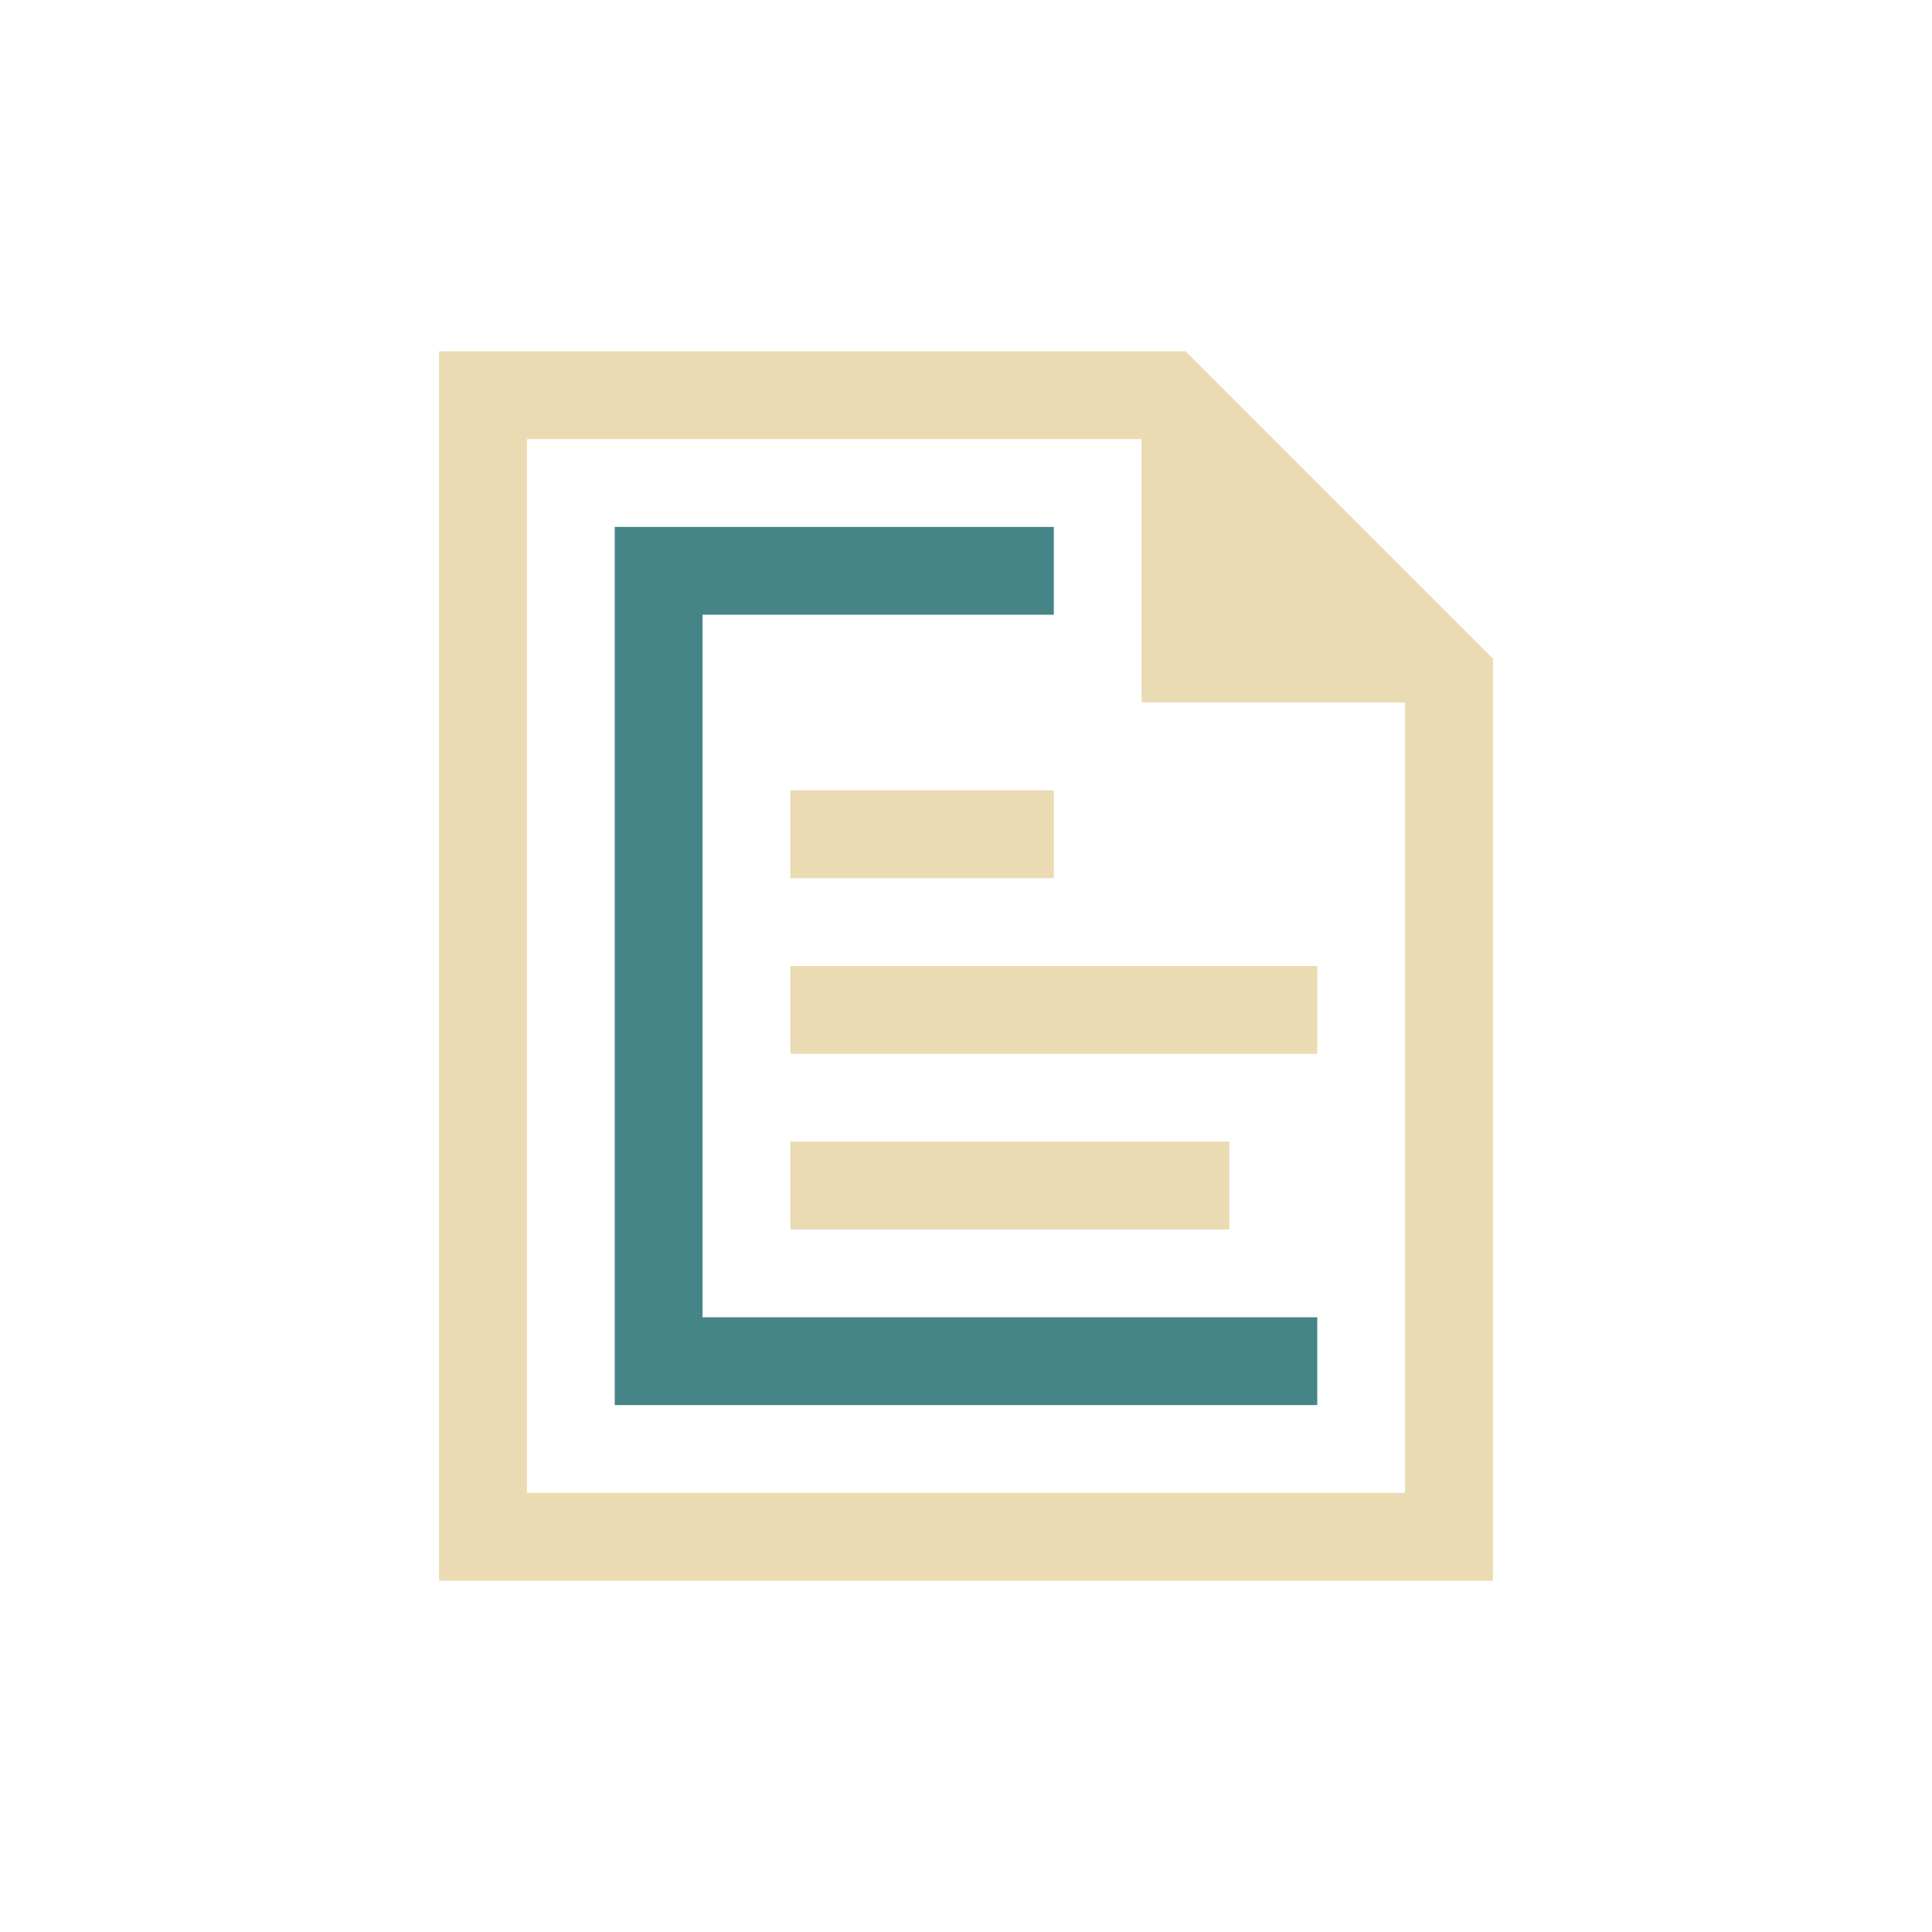
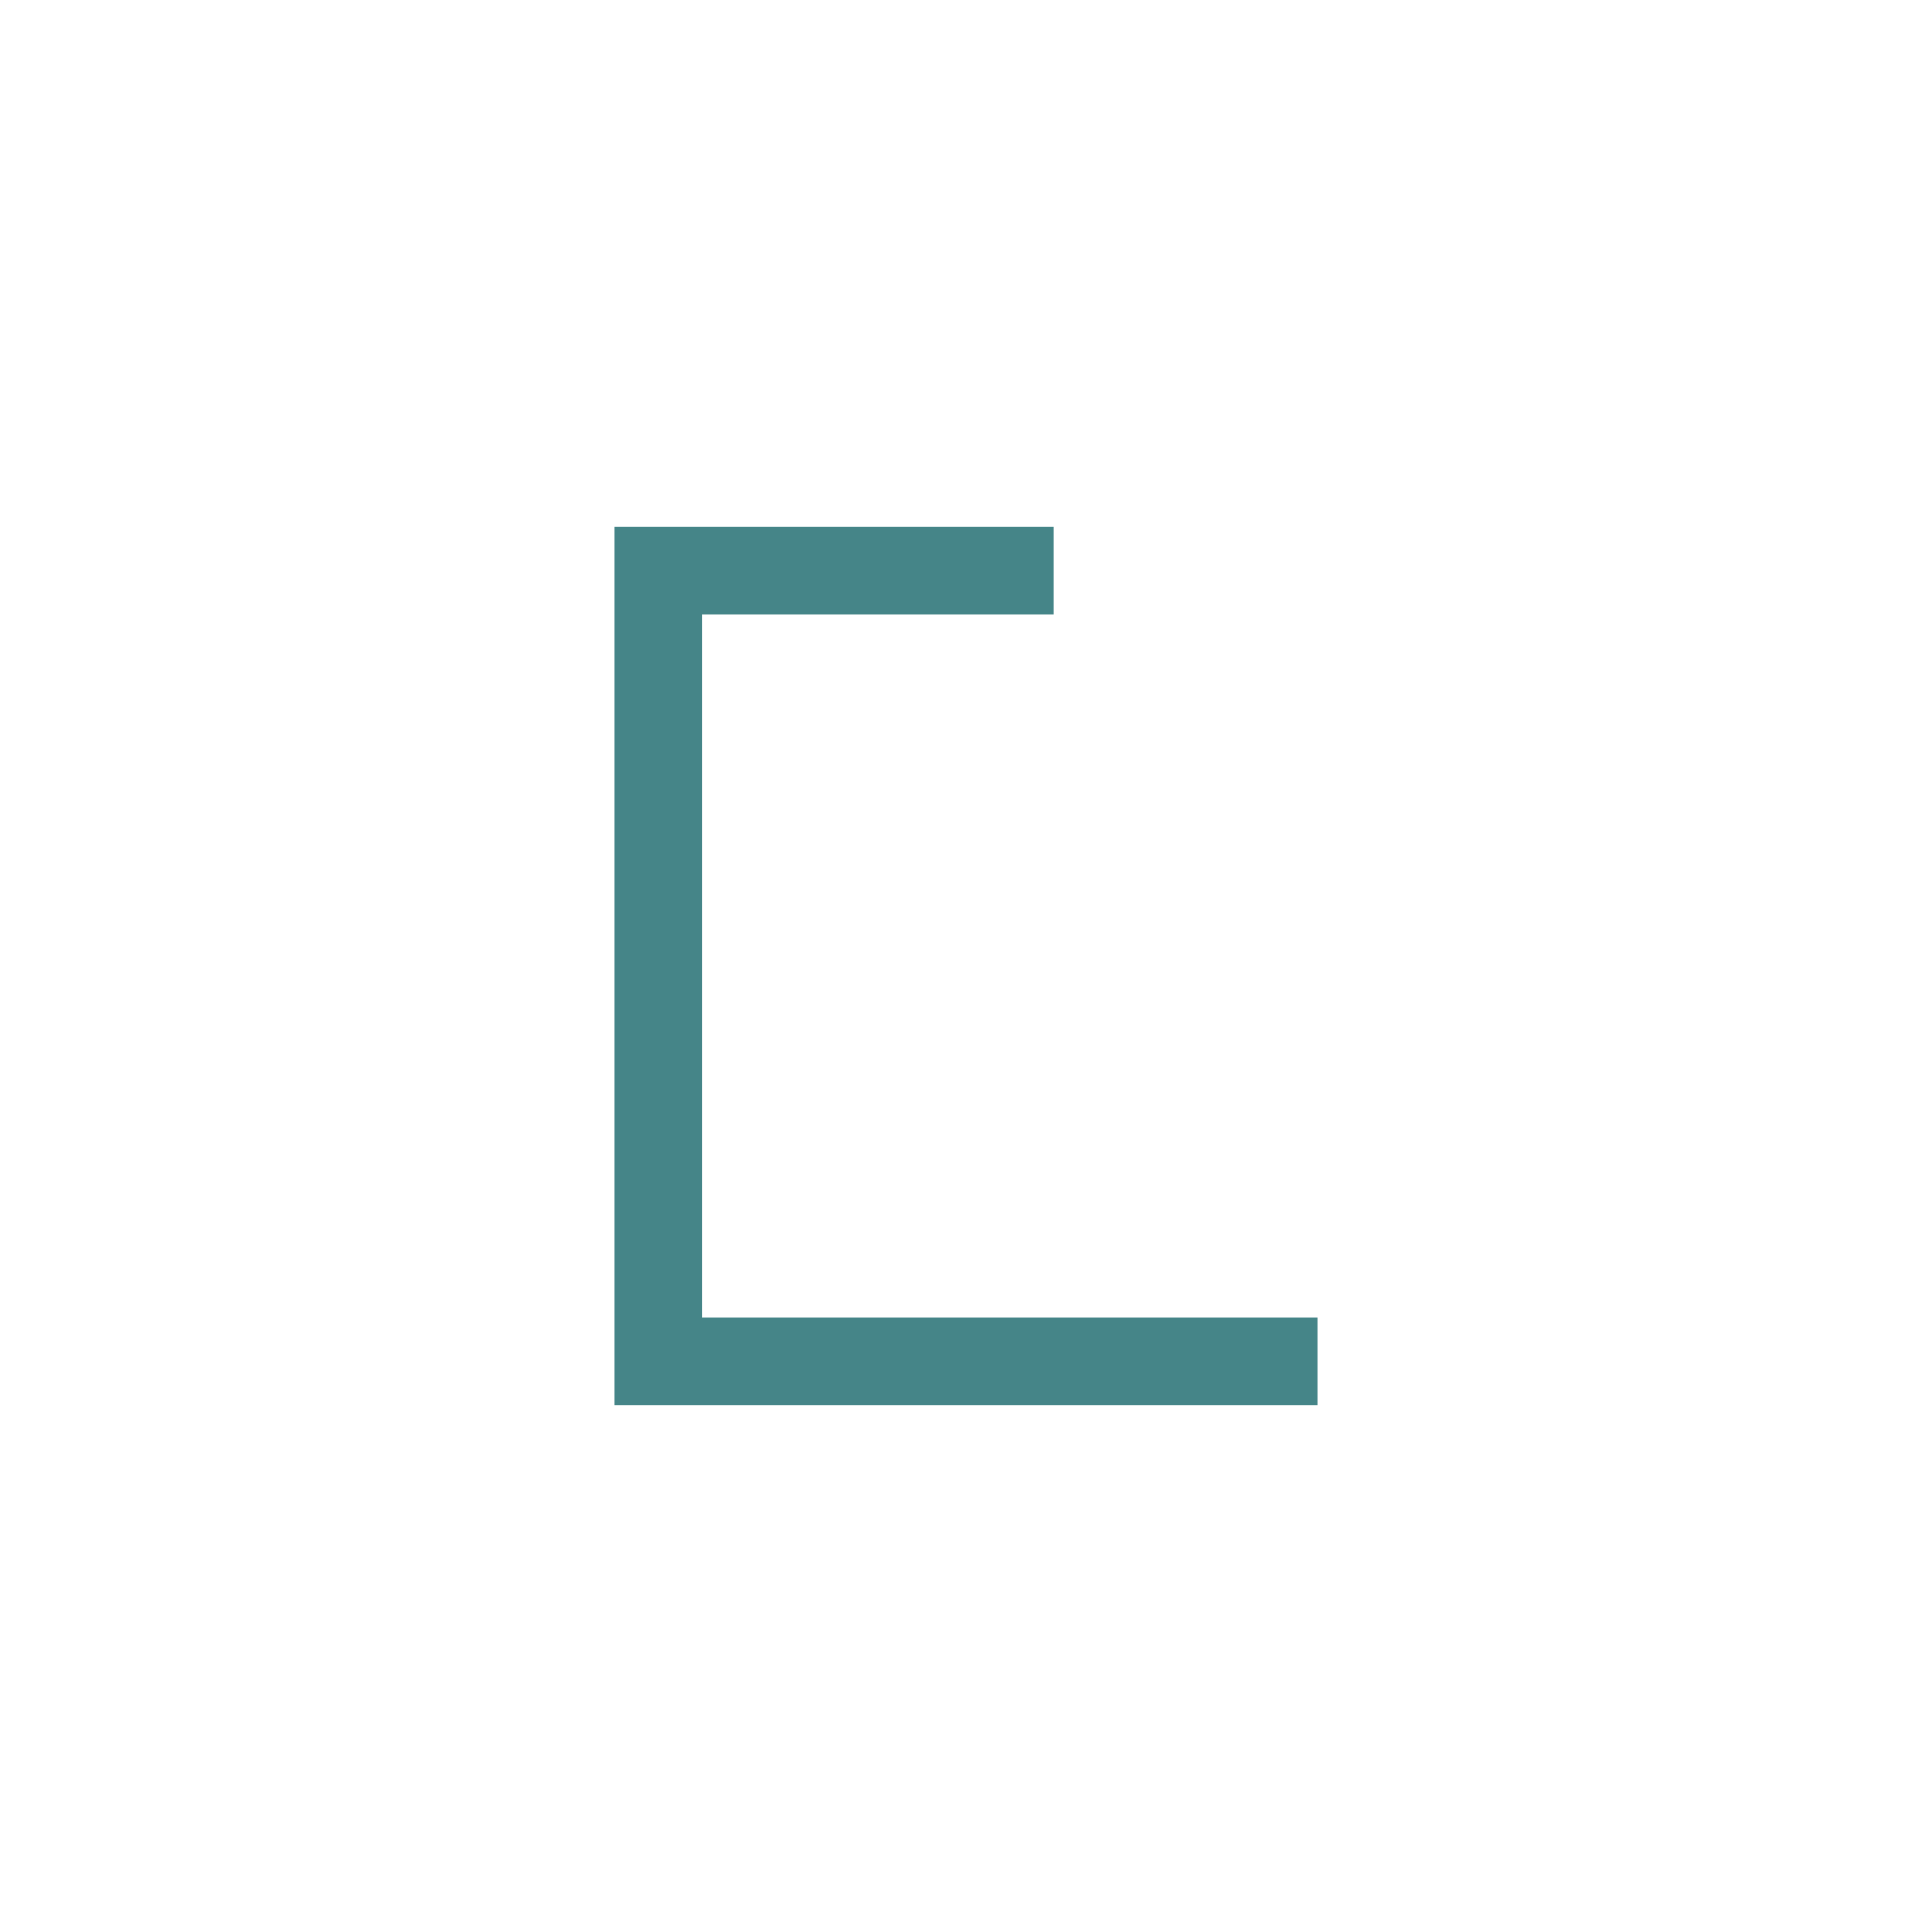
<svg xmlns="http://www.w3.org/2000/svg" width="22" height="22" version="1.1" viewBox="0 0 22 22">
  <defs>
    <style type="text/css">.ColorScheme-Text { color:#ebdbb2; } .ColorScheme-Highlight { color:#458588; }</style>
  </defs>
-   <path class="ColorScheme-Text" d="m5 18v-14h8.5l3.5 3.5v10.5zm1-1h10v-9h-3v-3h-7zm3-6v1h6v-1zm0 2v1h5v-1zm0-4h3v1h-3z" fill="currentColor" />
  <path class="ColorScheme-Highlight" d="m7 16v-10h5v1h-4v8h7v1z" fill="currentColor" />
</svg>